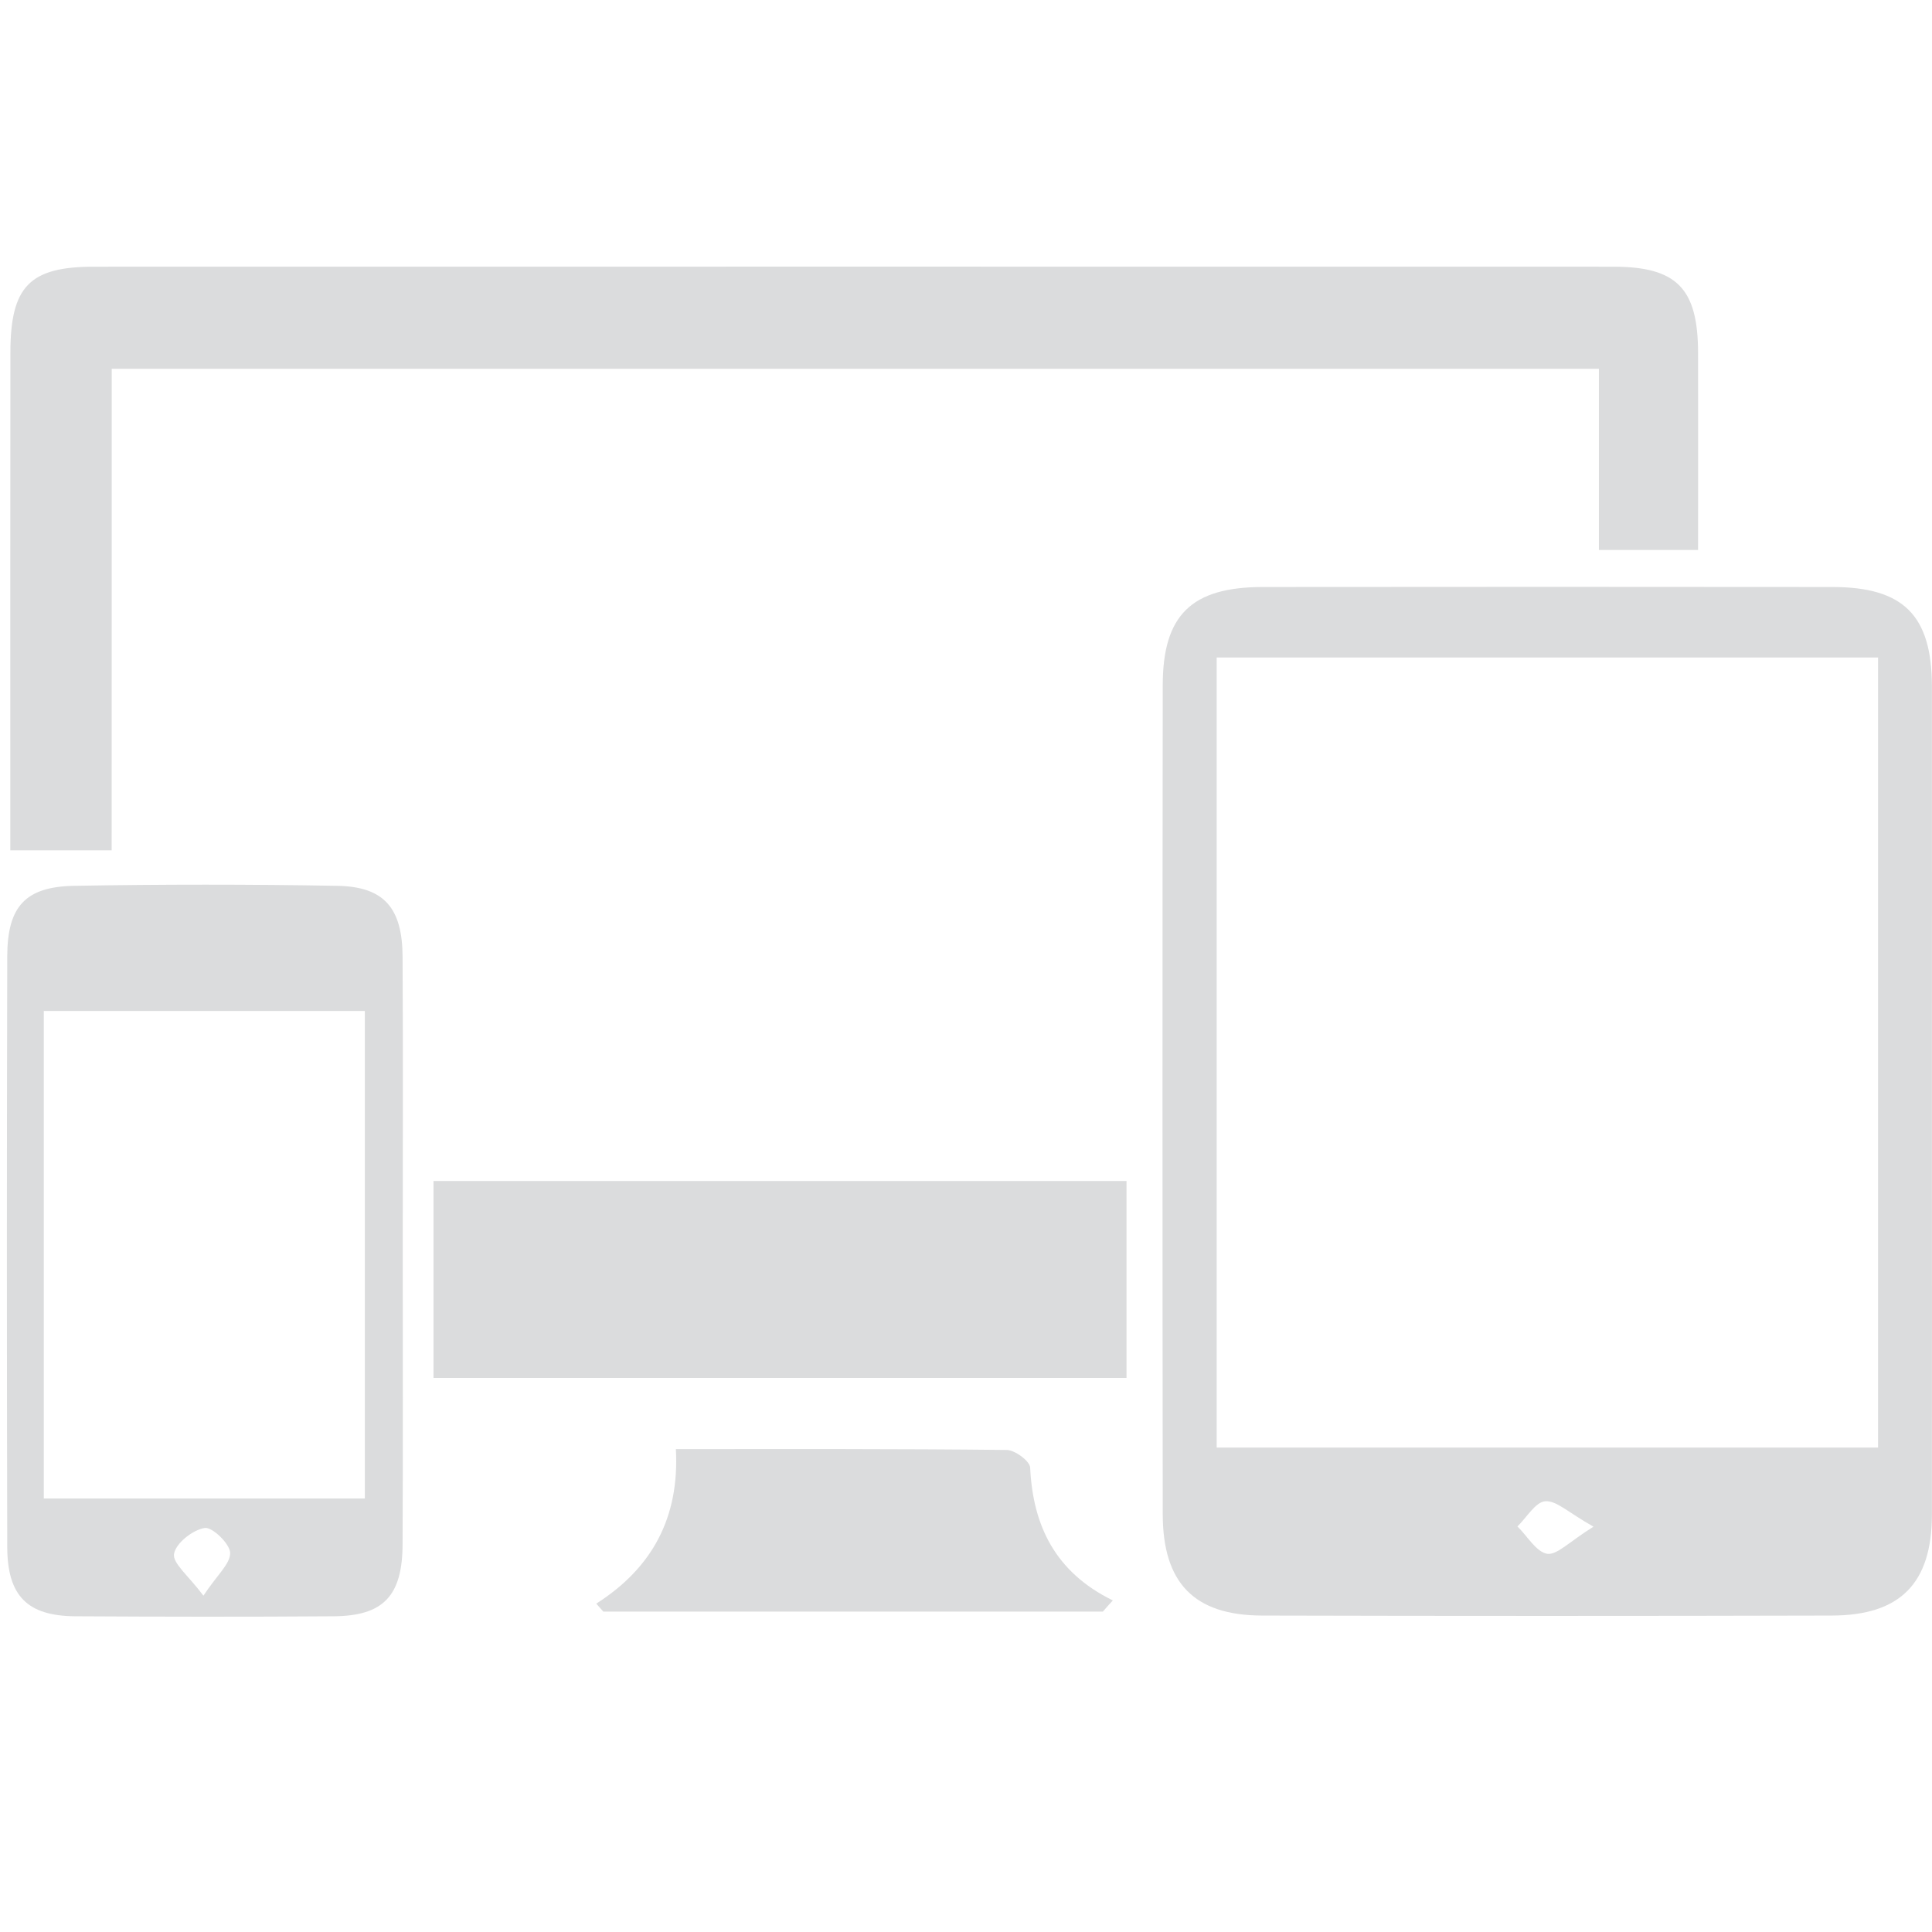
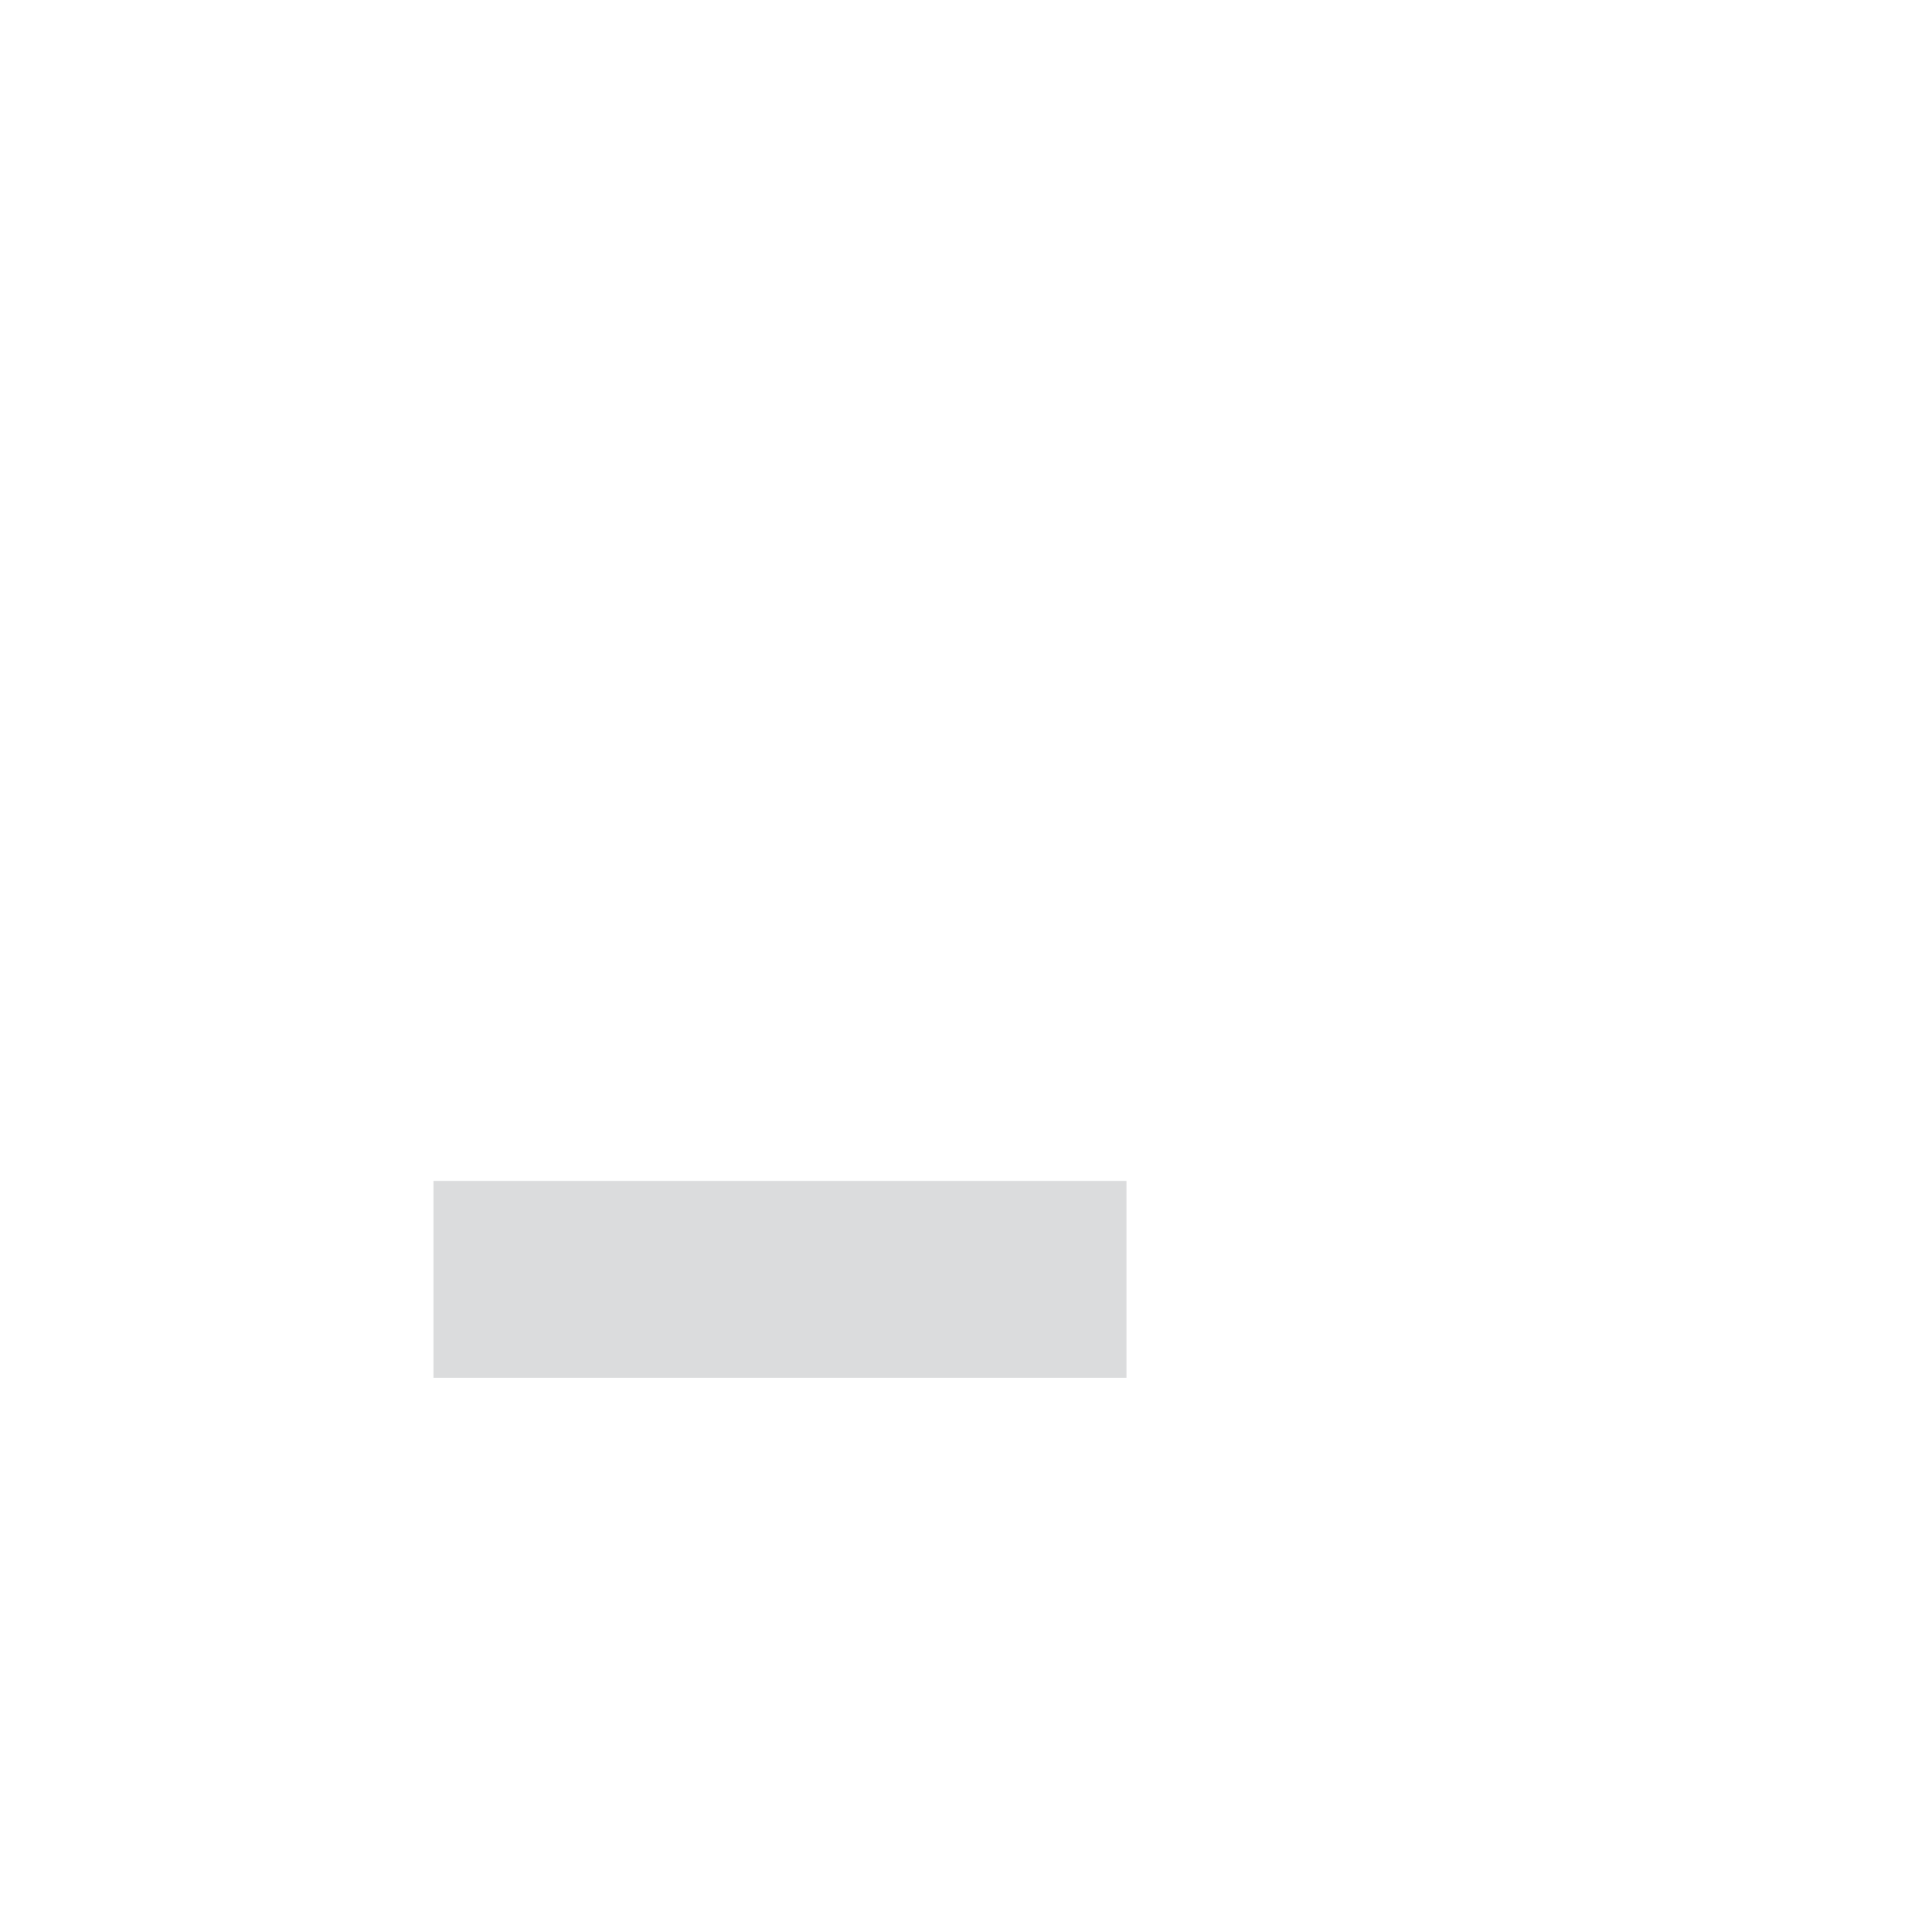
<svg xmlns="http://www.w3.org/2000/svg" version="1.1" id="Layer_1" x="0px" y="0px" width="24px" height="24px" viewBox="0 0 24 24" enable-background="new 0 0 24 24" xml:space="preserve">
-   <path fill-rule="evenodd" clip-rule="evenodd" fill="#DBDCDD" d="M23.999,13.672c0,1.716,0.002,3.431,0,5.146  c-0.002,0.849-0.392,1.249-1.243,1.251c-2.359,0.006-4.719,0.006-7.078,0c-0.845-0.002-1.234-0.406-1.234-1.262  c-0.004-3.43-0.004-6.861,0-10.292c0-0.874,0.356-1.222,1.242-1.223c2.36-0.002,4.72-0.003,7.079,0  c0.882,0.001,1.232,0.353,1.234,1.232C24.001,10.241,23.999,11.957,23.999,13.672z M15.114,8.168c0,3.299,0,6.541,0,9.814  c2.749,0,5.471,0,8.216,0c0-3.286,0-6.539,0-9.814C20.579,8.168,17.869,8.168,15.114,8.168z M19.795,18.965  c-0.31-0.174-0.461-0.327-0.599-0.316c-0.122,0.009-0.23,0.201-0.346,0.313c0.123,0.119,0.232,0.316,0.37,0.34  C19.343,19.319,19.498,19.149,19.795,18.965z" />
-   <path fill-rule="evenodd" clip-rule="evenodd" fill="#DBDCDD" d="M1.387,10.563c-0.462,0-0.828,0-1.259,0c0-0.205,0-0.379,0-0.553  c0-1.875-0.001-3.752,0.001-5.629c0.001-0.823,0.238-1.068,1.039-1.068c6.291-0.001,12.584-0.001,18.873,0  c0.788,0,1.051,0.269,1.053,1.067c0.002,0.802,0,1.605,0,2.452c-0.404,0-0.786,0-1.232,0c0-0.729,0-1.47,0-2.251  c-6.181,0-12.3,0-18.474,0C1.387,6.561,1.387,8.535,1.387,10.563z" />
  <path fill-rule="evenodd" clip-rule="evenodd" fill="#DBDCDD" d="M13.994,14.671c0,0.828,0,1.622,0,2.446c-2.88,0-5.726,0-8.609,0  c0-0.822,0-1.614,0-2.446C8.248,14.671,11.093,14.671,13.994,14.671z" />
-   <path fill-rule="evenodd" clip-rule="evenodd" fill="#DBDCDD" d="M5.003,15.535c0,1.215,0.004,2.431-0.002,3.644  C5,19.822,4.765,20.073,4.148,20.078c-1.073,0.008-2.145,0.006-3.216,0c-0.591-0.005-0.84-0.252-0.842-0.859  c-0.006-2.447-0.006-4.896,0-7.341c0.002-0.616,0.224-0.863,0.83-0.874c1.089-0.019,2.179-0.019,3.269,0  C4.773,11.014,5,11.28,5.001,11.892C5.008,13.106,5.003,14.321,5.003,15.535z M0.544,12.559c0,2.047,0,4.038,0,6.056  c1.345,0,2.657,0,3.988,0c0-2.037,0-4.04,0-6.056C3.19,12.559,1.89,12.559,0.544,12.559z M2.527,19.822  c0.167-0.254,0.335-0.395,0.332-0.532c-0.003-0.113-0.224-0.325-0.317-0.309c-0.149,0.025-0.356,0.187-0.38,0.321  C2.141,19.418,2.34,19.572,2.527,19.822z" />
-   <path fill-rule="evenodd" clip-rule="evenodd" fill="#DBDCDD" d="M13.7,20.02c-2.068,0-4.137,0-6.205,0  c-0.029-0.034-0.059-0.065-0.088-0.099c0.696-0.444,1.035-1.071,0.989-1.92c1.408,0,2.757-0.004,4.109,0.011  c0.103,0,0.287,0.138,0.292,0.218c0.034,0.725,0.314,1.302,1.027,1.651C13.782,19.927,13.74,19.973,13.7,20.02z" />
  <g>
</g>
  <g>
</g>
  <g>
</g>
  <g>
</g>
  <g>
</g>
  <g>
</g>
</svg>